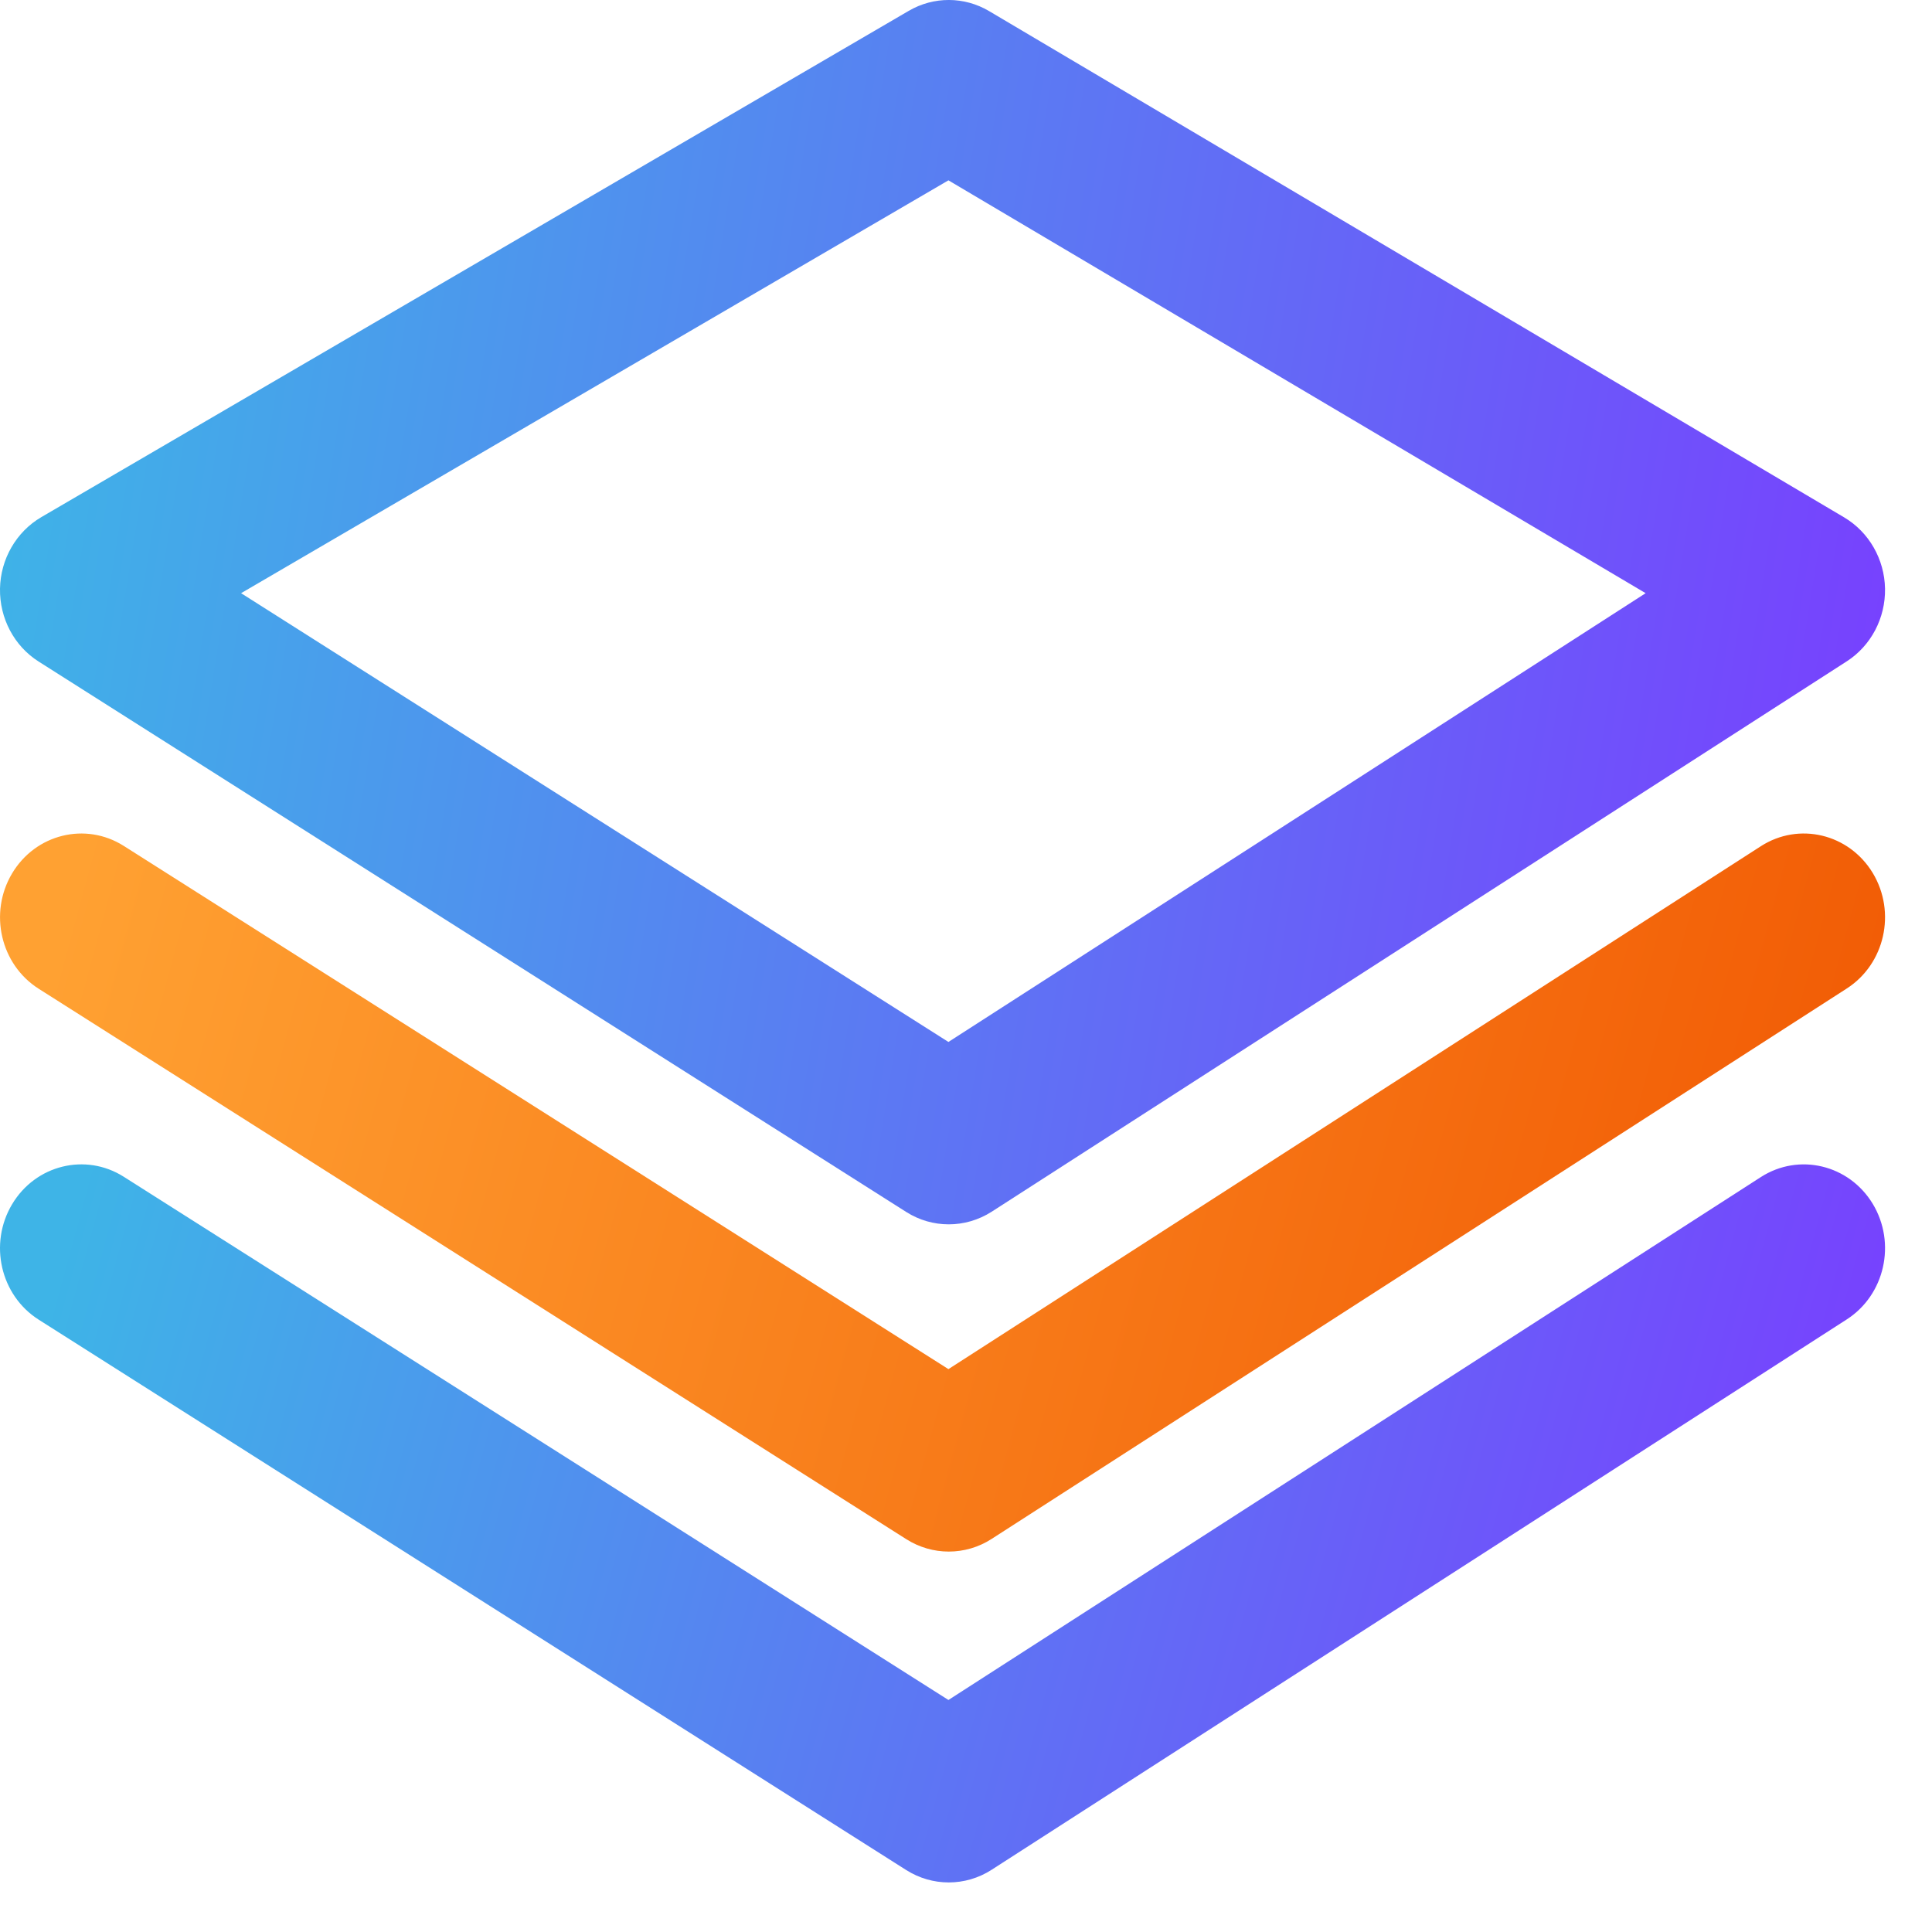
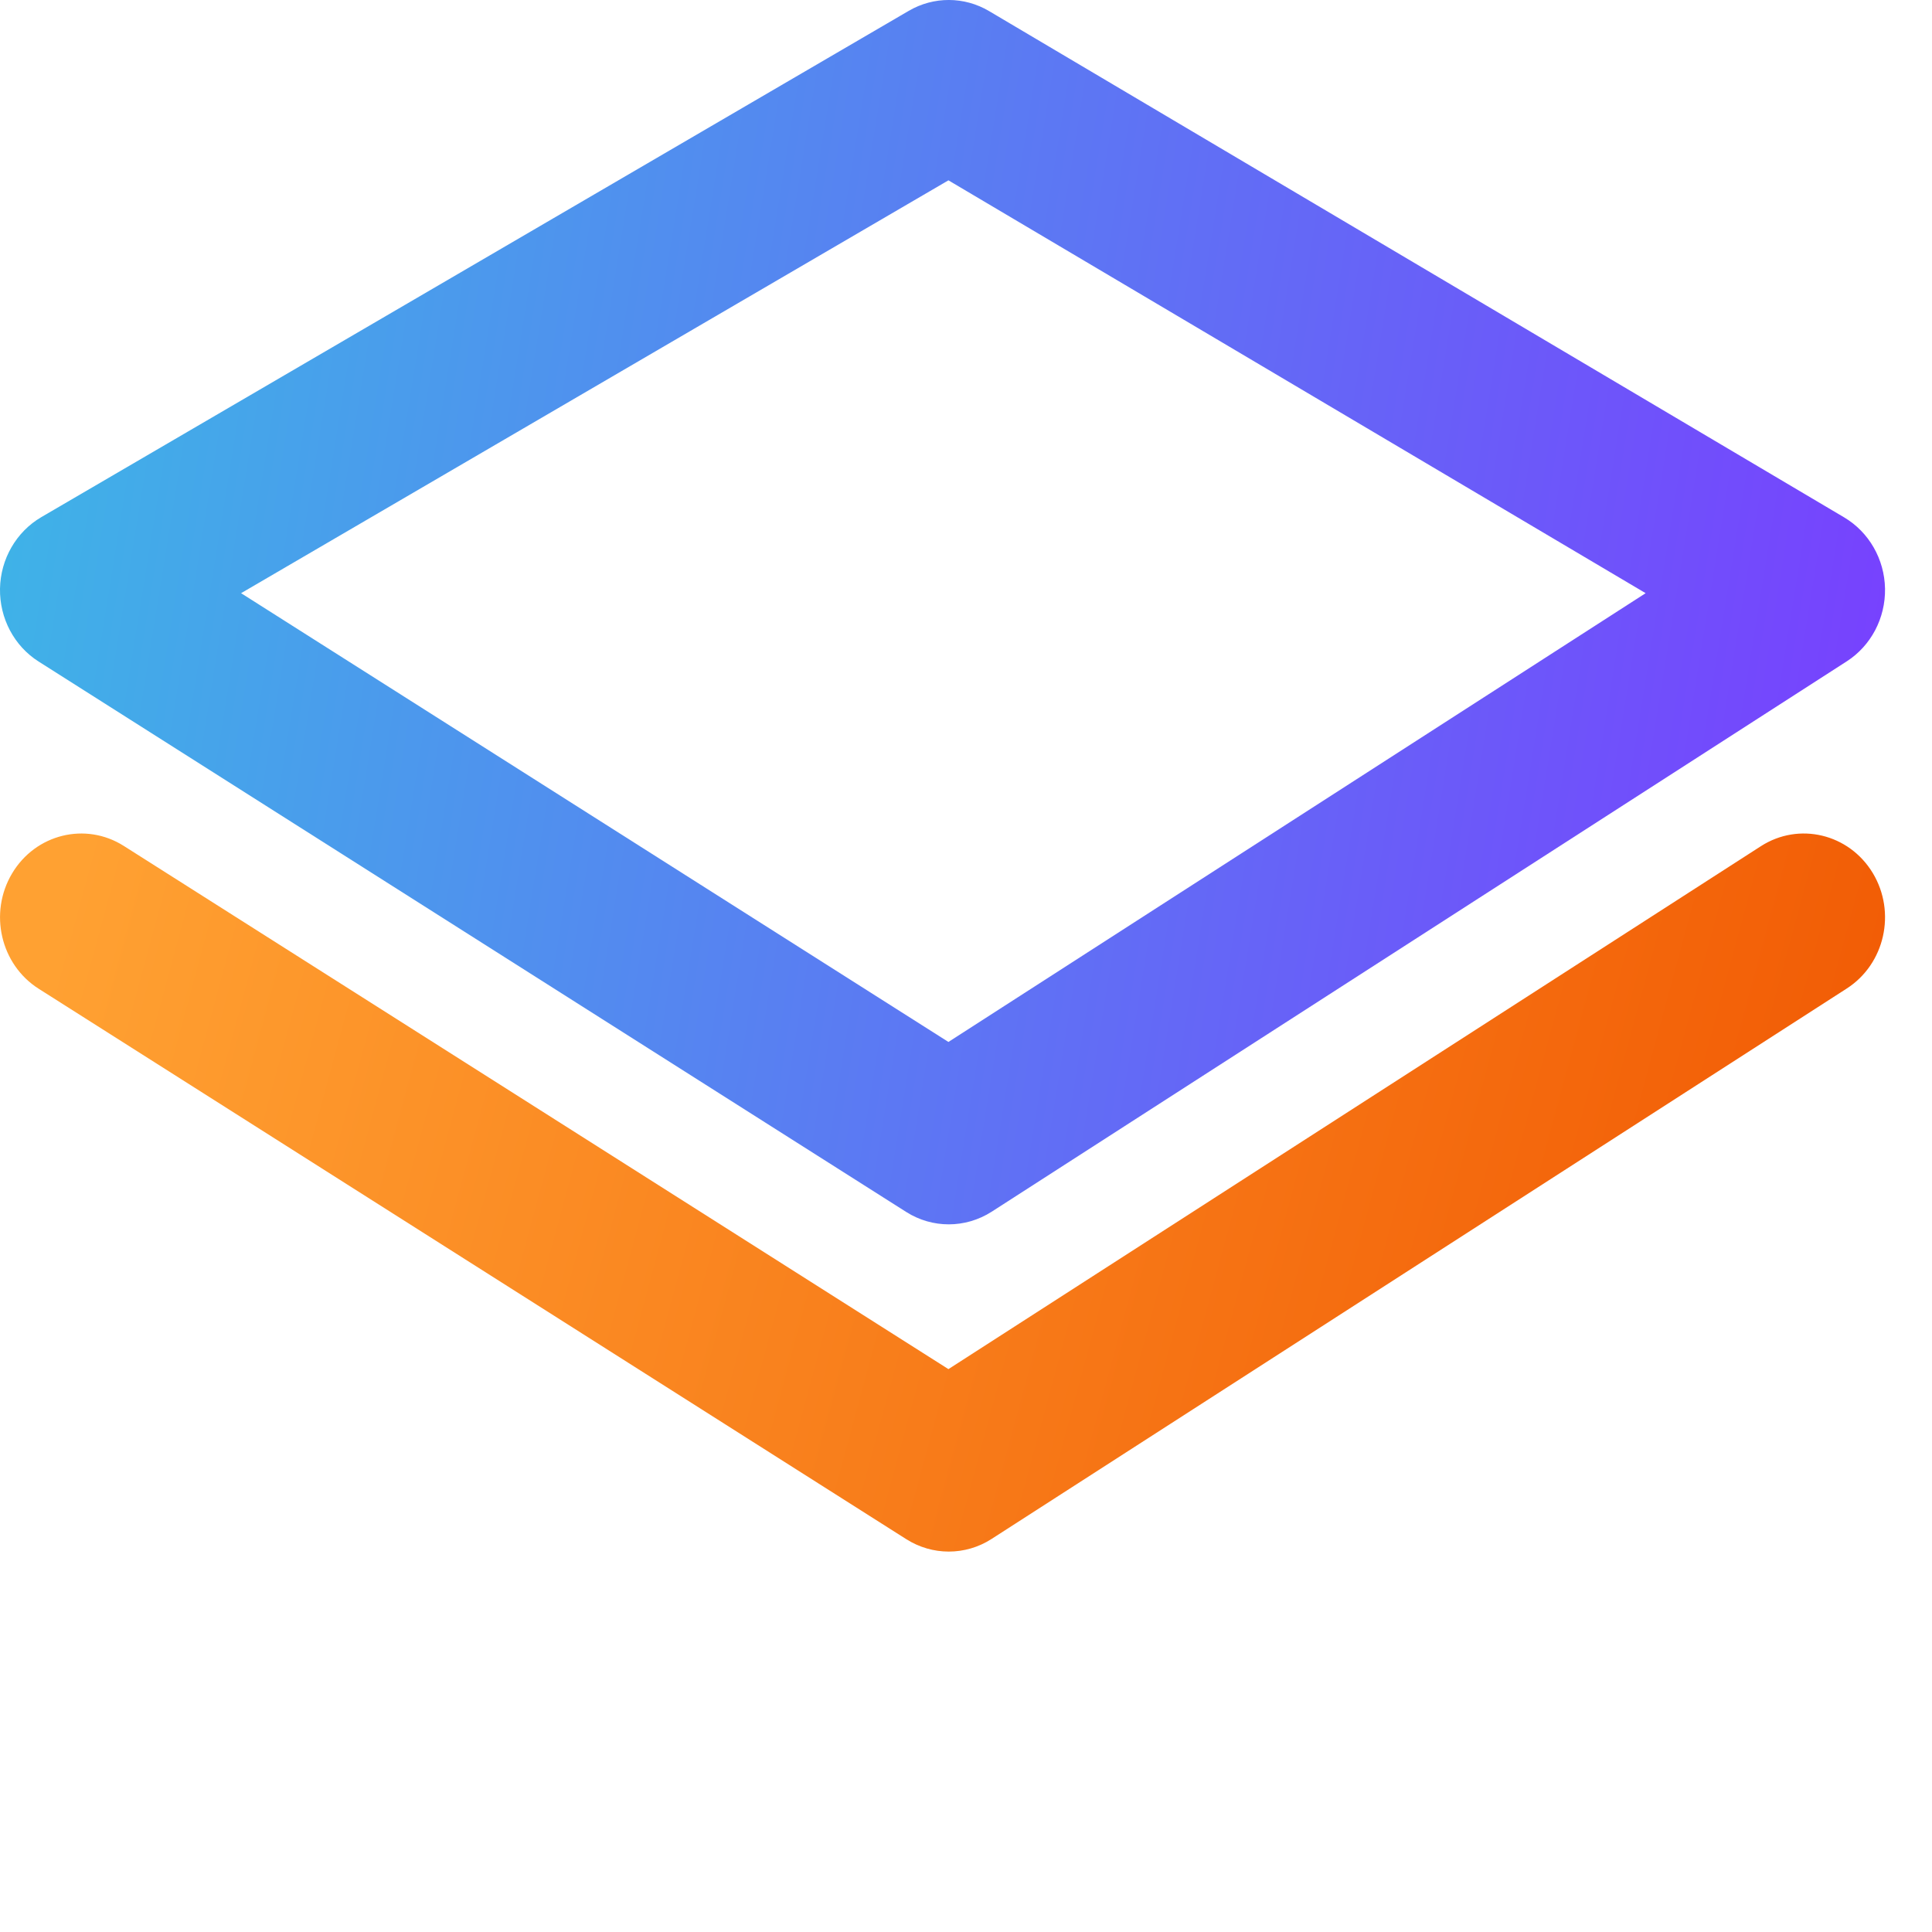
<svg xmlns="http://www.w3.org/2000/svg" width="32" height="32" viewBox="0 0 32 32">
  <defs>
    <linearGradient id="favicon-a" x1="0%" x2="102.018%" y1="42.728%" y2="53.54%">
      <stop offset="0%" stop-color="#FFA132" />
      <stop offset="100%" stop-color="#F15903" />
    </linearGradient>
    <linearGradient id="favicon-b" x1="0%" x2="106.648%" y1="28.906%" y2="40.258%">
      <stop offset="0%" stop-color="#3EB4E7" />
      <stop offset="100%" stop-color="#7A3CFF" />
    </linearGradient>
    <linearGradient id="favicon-c" x1="0%" x2="101.87%" y1="42.745%" y2="53.589%">
      <stop offset="0%" stop-color="#3EB4E7" />
      <stop offset="100%" stop-color="#7A3CFF" />
    </linearGradient>
  </defs>
  <g fill="none" fill-rule="evenodd">
    <path fill="url(#favicon-a)" d="M29.165,14.016 L15.709,22.677 L2.05,14.011 C1.417,13.61 0.589,13.814 0.2,14.467 C-0.189,15.12 0.008,15.975 0.641,16.377 L15.01,25.493 C15.226,25.63 15.47,25.699 15.714,25.699 C15.961,25.699 16.208,25.629 16.425,25.489 L30.588,16.373 C31.219,15.967 31.411,15.111 31.019,14.46 C30.625,13.809 29.796,13.61 29.165,14.016 Z" />
-     <path fill="url(#favicon-b)" d="M16.425,20.07 C16.207,20.209 15.961,20.279 15.714,20.279 C15.47,20.279 15.226,20.211 15.01,20.074 C15.01,20.074 0.641,10.958 0.641,10.958 C0.235,10.701 -0.008,10.242 0,9.75 C0.009,9.259 0.269,8.809 0.683,8.566 C0.683,8.566 15.052,0.18 15.051,0.18 C15.465,-0.062 15.971,-0.06 16.383,0.184 C16.383,0.184 30.546,8.571 30.546,8.57 C30.956,8.814 31.213,9.261 31.222,9.75 C31.23,10.238 30.99,10.695 30.588,10.954 L24.855,14.644 L16.425,20.07 Z M15.709,17.258 L3.993,9.825 L15.709,2.987 L27.257,9.825 L15.709,17.258 Z" />
-     <path fill="url(#favicon-c)" d="M29.165,19.496 L15.709,28.157 L2.05,19.491 C1.418,19.09 0.589,19.294 0.2,19.947 C-0.19,20.601 0.008,21.456 0.641,21.858 L15.01,30.974 C15.227,31.111 15.47,31.179 15.714,31.179 C15.961,31.179 16.208,31.109 16.425,30.969 L30.589,21.853 C31.219,21.447 31.411,20.591 31.019,19.94 C30.625,19.289 29.796,19.091 29.165,19.496 Z" />
+     <path fill="url(#favicon-b)" d="M16.425,20.07 C16.207,20.209 15.961,20.279 15.714,20.279 C15.47,20.279 15.226,20.211 15.01,20.074 C15.01,20.074 0.641,10.958 0.641,10.958 C0.235,10.701 -0.008,10.242 0,9.75 C0.009,9.259 0.269,8.809 0.683,8.566 C0.683,8.566 15.052,0.18 15.051,0.18 C15.465,-0.062 15.971,-0.06 16.383,0.184 C16.383,0.184 30.546,8.571 30.546,8.57 C30.956,8.814 31.213,9.261 31.222,9.75 C31.23,10.238 30.99,10.695 30.588,10.954 L24.855,14.644 L16.425,20.07 Z M15.709,17.258 L3.993,9.825 L15.709,2.987 L27.257,9.825 L15.709,17.258 " />
  </g>
</svg>